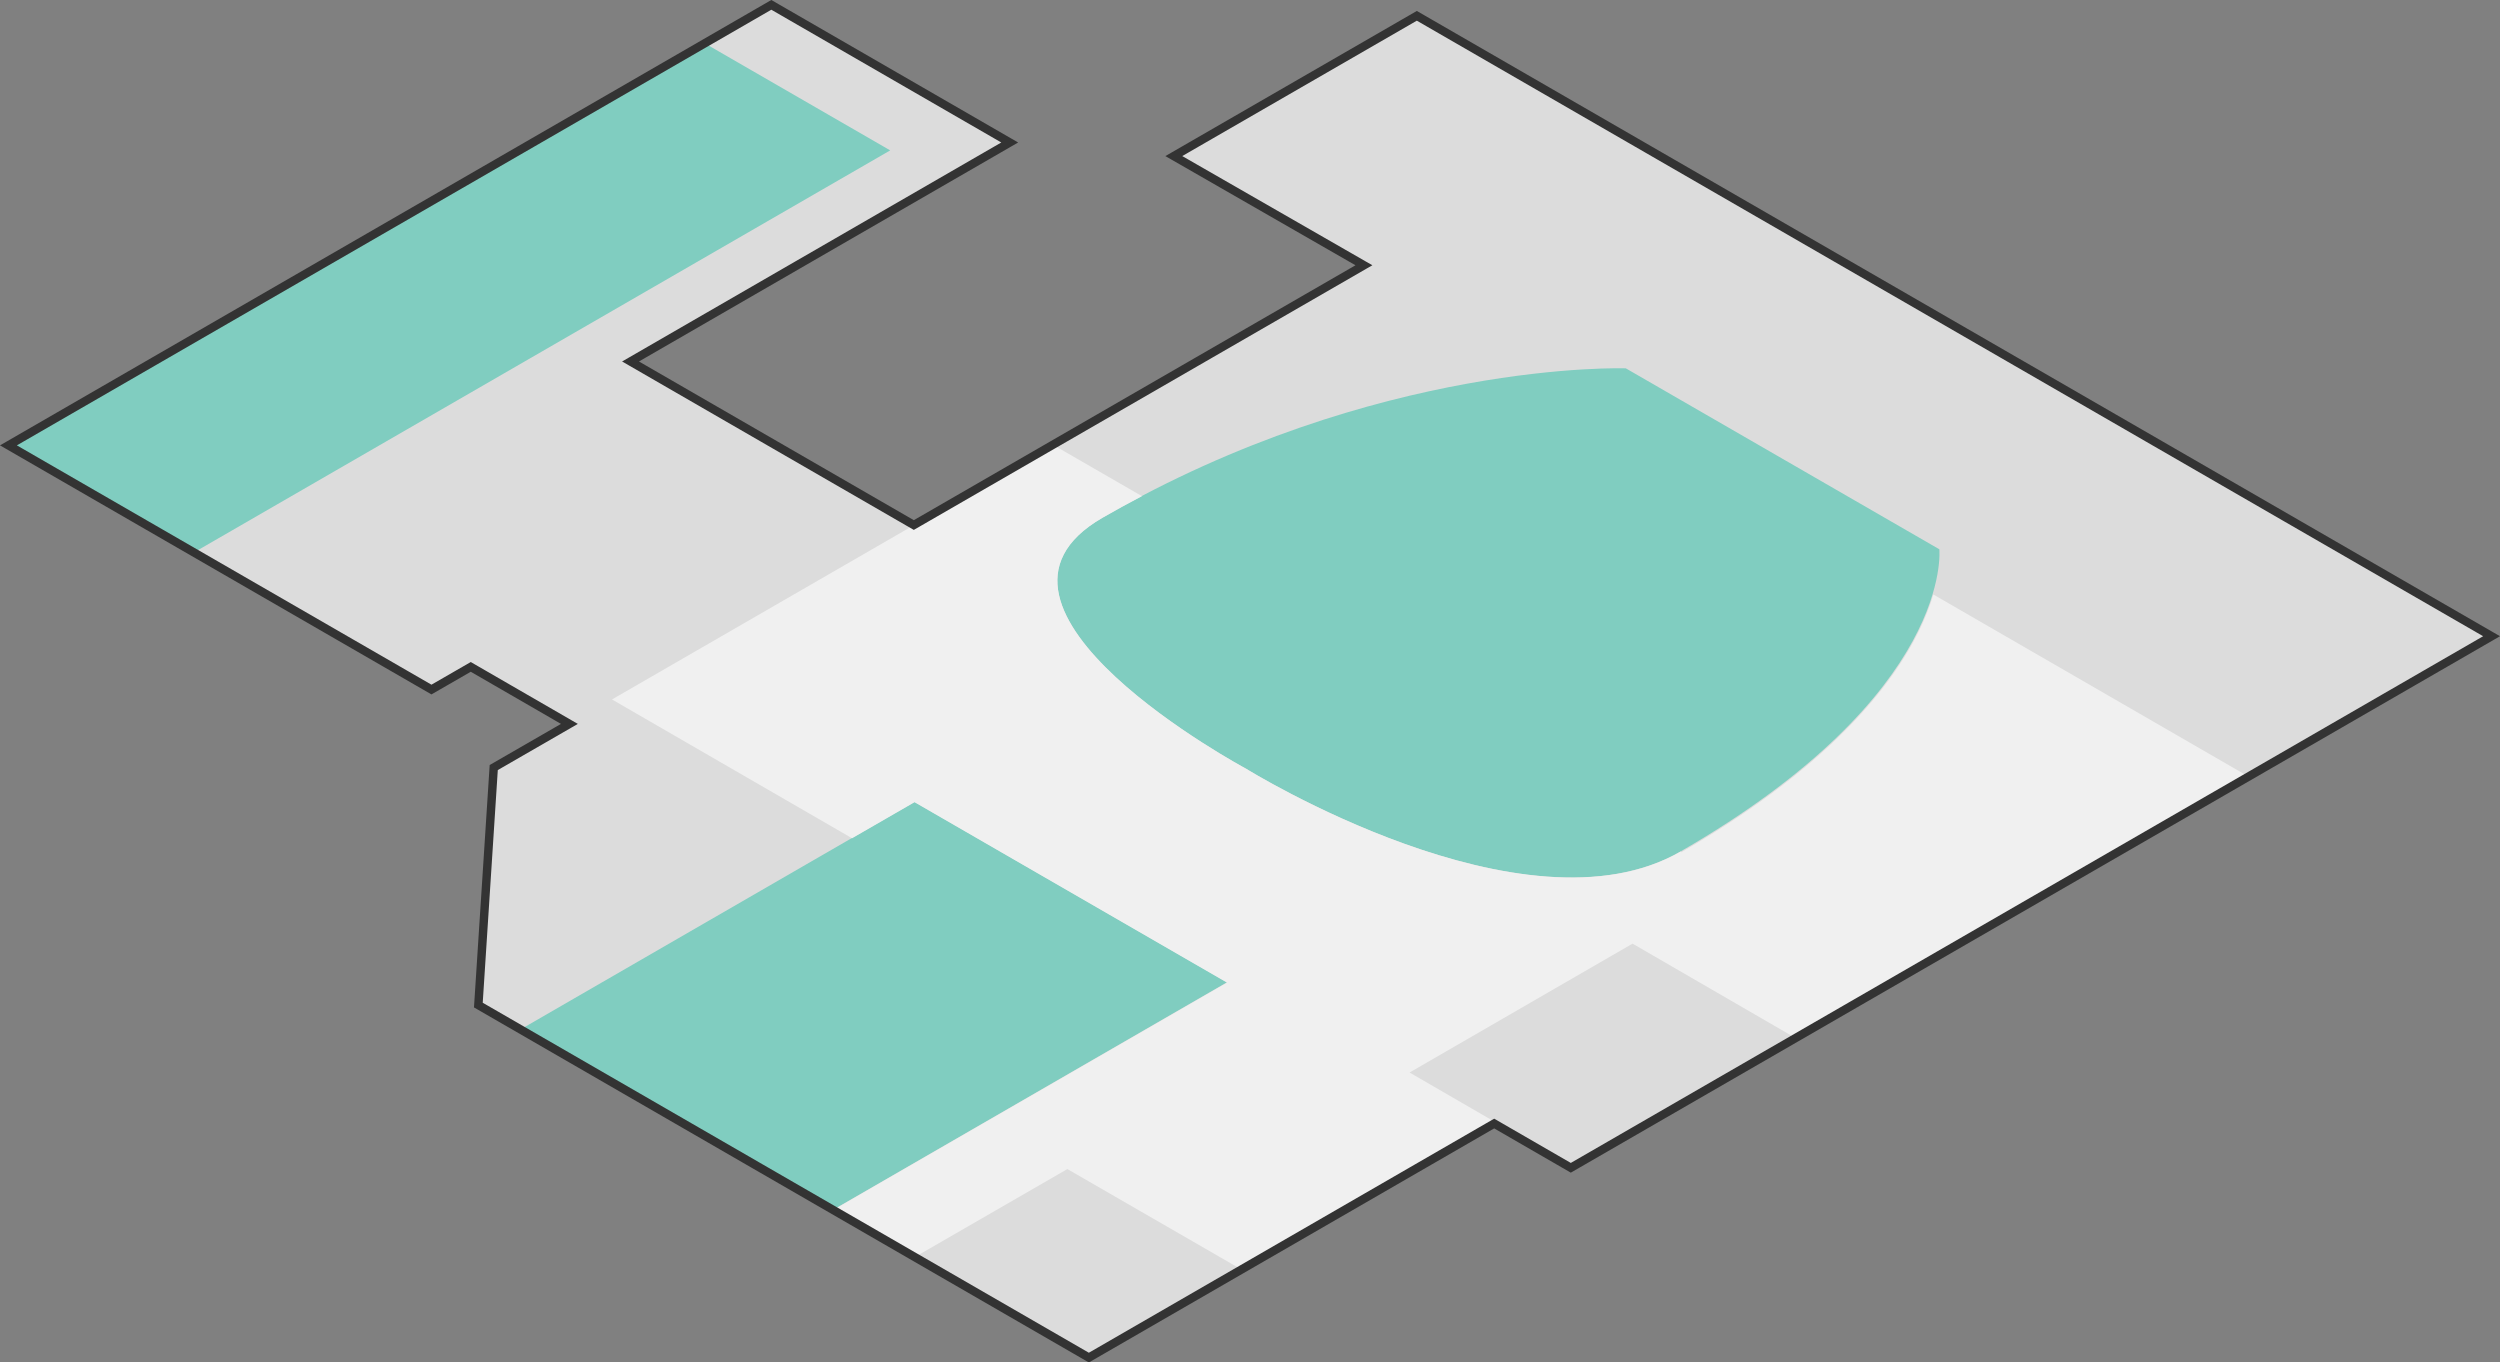
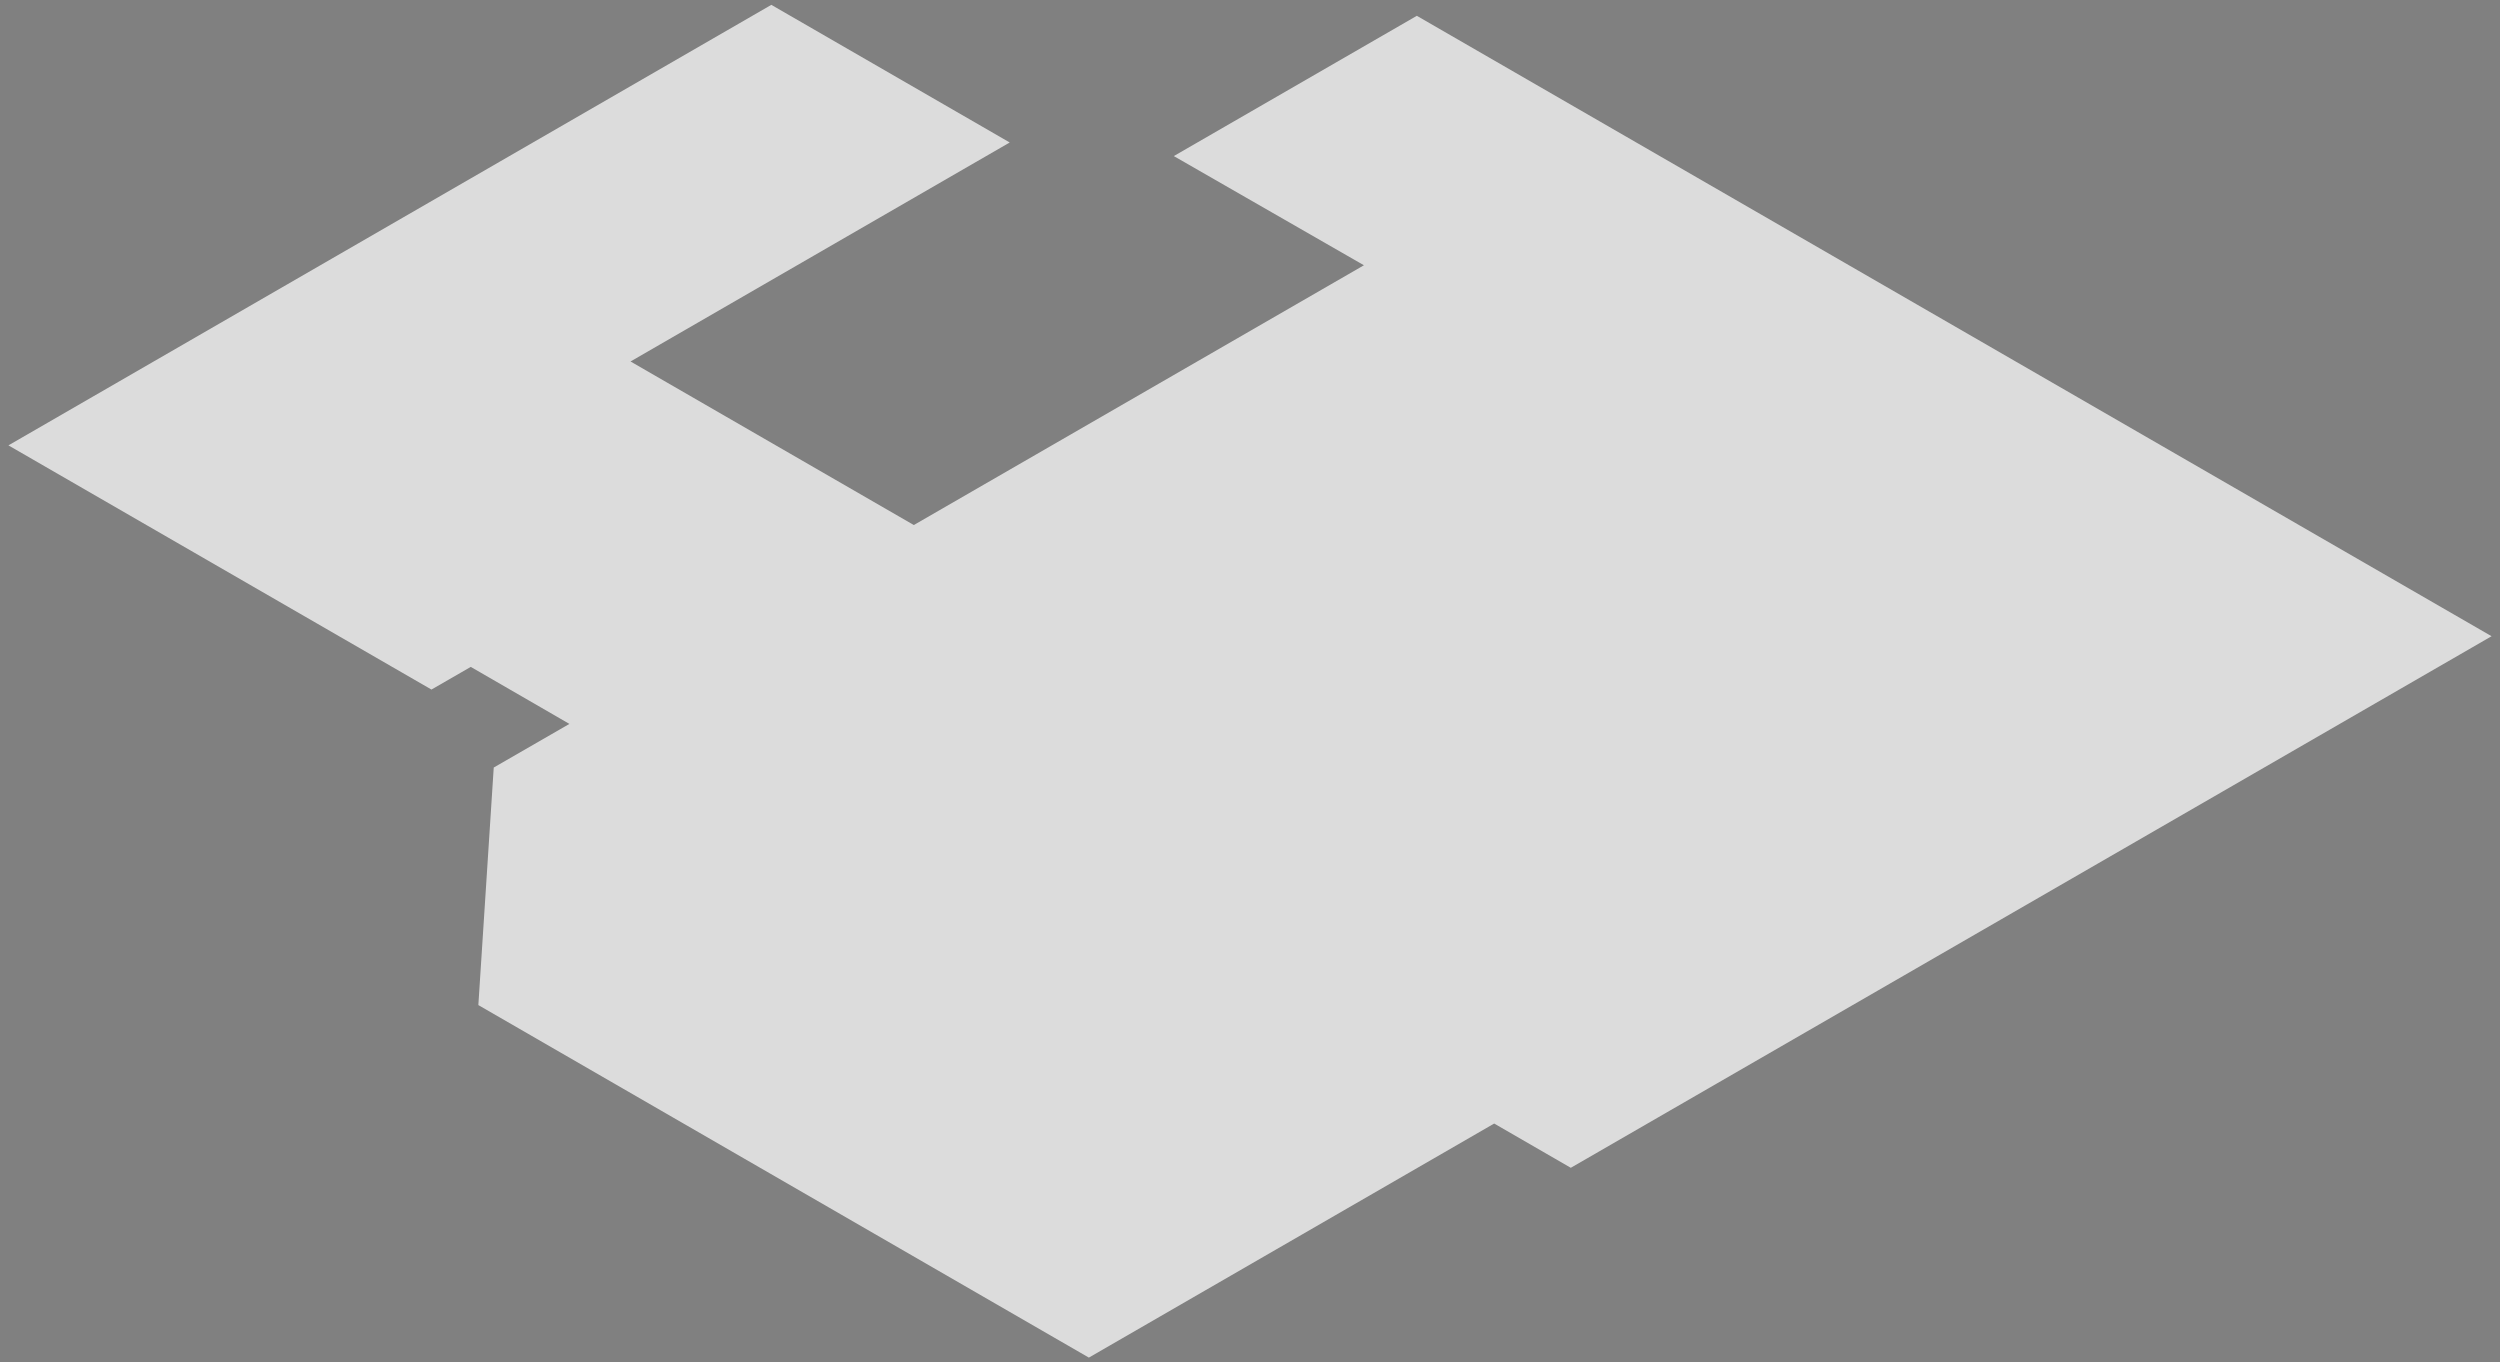
<svg xmlns="http://www.w3.org/2000/svg" id="Calque_1" data-name="Calque 1" viewBox="0 0 237.22 129.28">
  <rect x="0" y="0" width="237.22" height="129.28" fill="#808080" stroke="none" />
  <title>sauvegarde</title>
  <polygon points="111.38 14.81 129.42 25.17 86.71 49.82 59.83 34.3 95.81 13.52 73.19 0.46 0.8 42.26 40.94 65.43 44.67 63.28 54.03 68.69 46.85 72.83 45.39 95.37 103.32 128.82 141.78 106.61 149.05 110.81 210.84 75.14 236.42 60.37 134.44 1.5 111.38 14.81" style="fill:#dcdcdc" />
-   <path d="M2624.11,385.58s1.44,13.67-24.55,28.67c-14.82,8.56-41.25-7.86-41.25-7.86s-28.44-15.25-13.61-23.81c26-15,49.66-14.17,49.66-14.17Z" transform="translate(-2440.09 -333.46)" style="fill:#80cdc0" />
-   <polygon points="116.42 93.21 79.04 114.8 49.39 97.68 86.77 76.09 116.42 93.21" style="fill:#80cdc0" />
-   <polygon points="84.47 14.27 18.4 52.42 0.8 42.26 66.87 4.11 84.47 14.27" style="fill:#80cdc0" />
-   <path d="M2599.57,414.26c-14.82,8.56-41.25-7.86-41.25-7.86s-28.44-15.25-13.61-23.81c1.25-.72,2.5-1.4,3.74-2.05l-8.44-4.87-41.85,24.16L2520.94,413l5.93-3.42,29.65,17.12-37.38,21.58,7.74,4.47,14.49-8.36,16.55,9.55,17-9.8,7-4,7.27,4.2,0.19-.11-15.54-9L2595,423l15.54,9,43-24.8-30-17.33c-1.54,5.18-6.72,14.53-23.92,24.46" transform="translate(-2440.09 -333.46)" style="fill:#f0f0f0" />
-   <polygon points="111.38 14.81 129.42 25.17 86.71 49.82 59.83 34.3 95.81 13.52 73.19 0.46 0.8 42.26 40.94 65.43 44.67 63.28 54.03 68.69 46.85 72.83 45.39 95.37 103.32 128.82 141.78 106.61 149.05 110.81 210.84 75.14 236.42 60.37 134.44 1.5 111.38 14.81" style="fill:none;stroke:#333;stroke-miterlimit:10;stroke-width:0.8px" />
</svg>